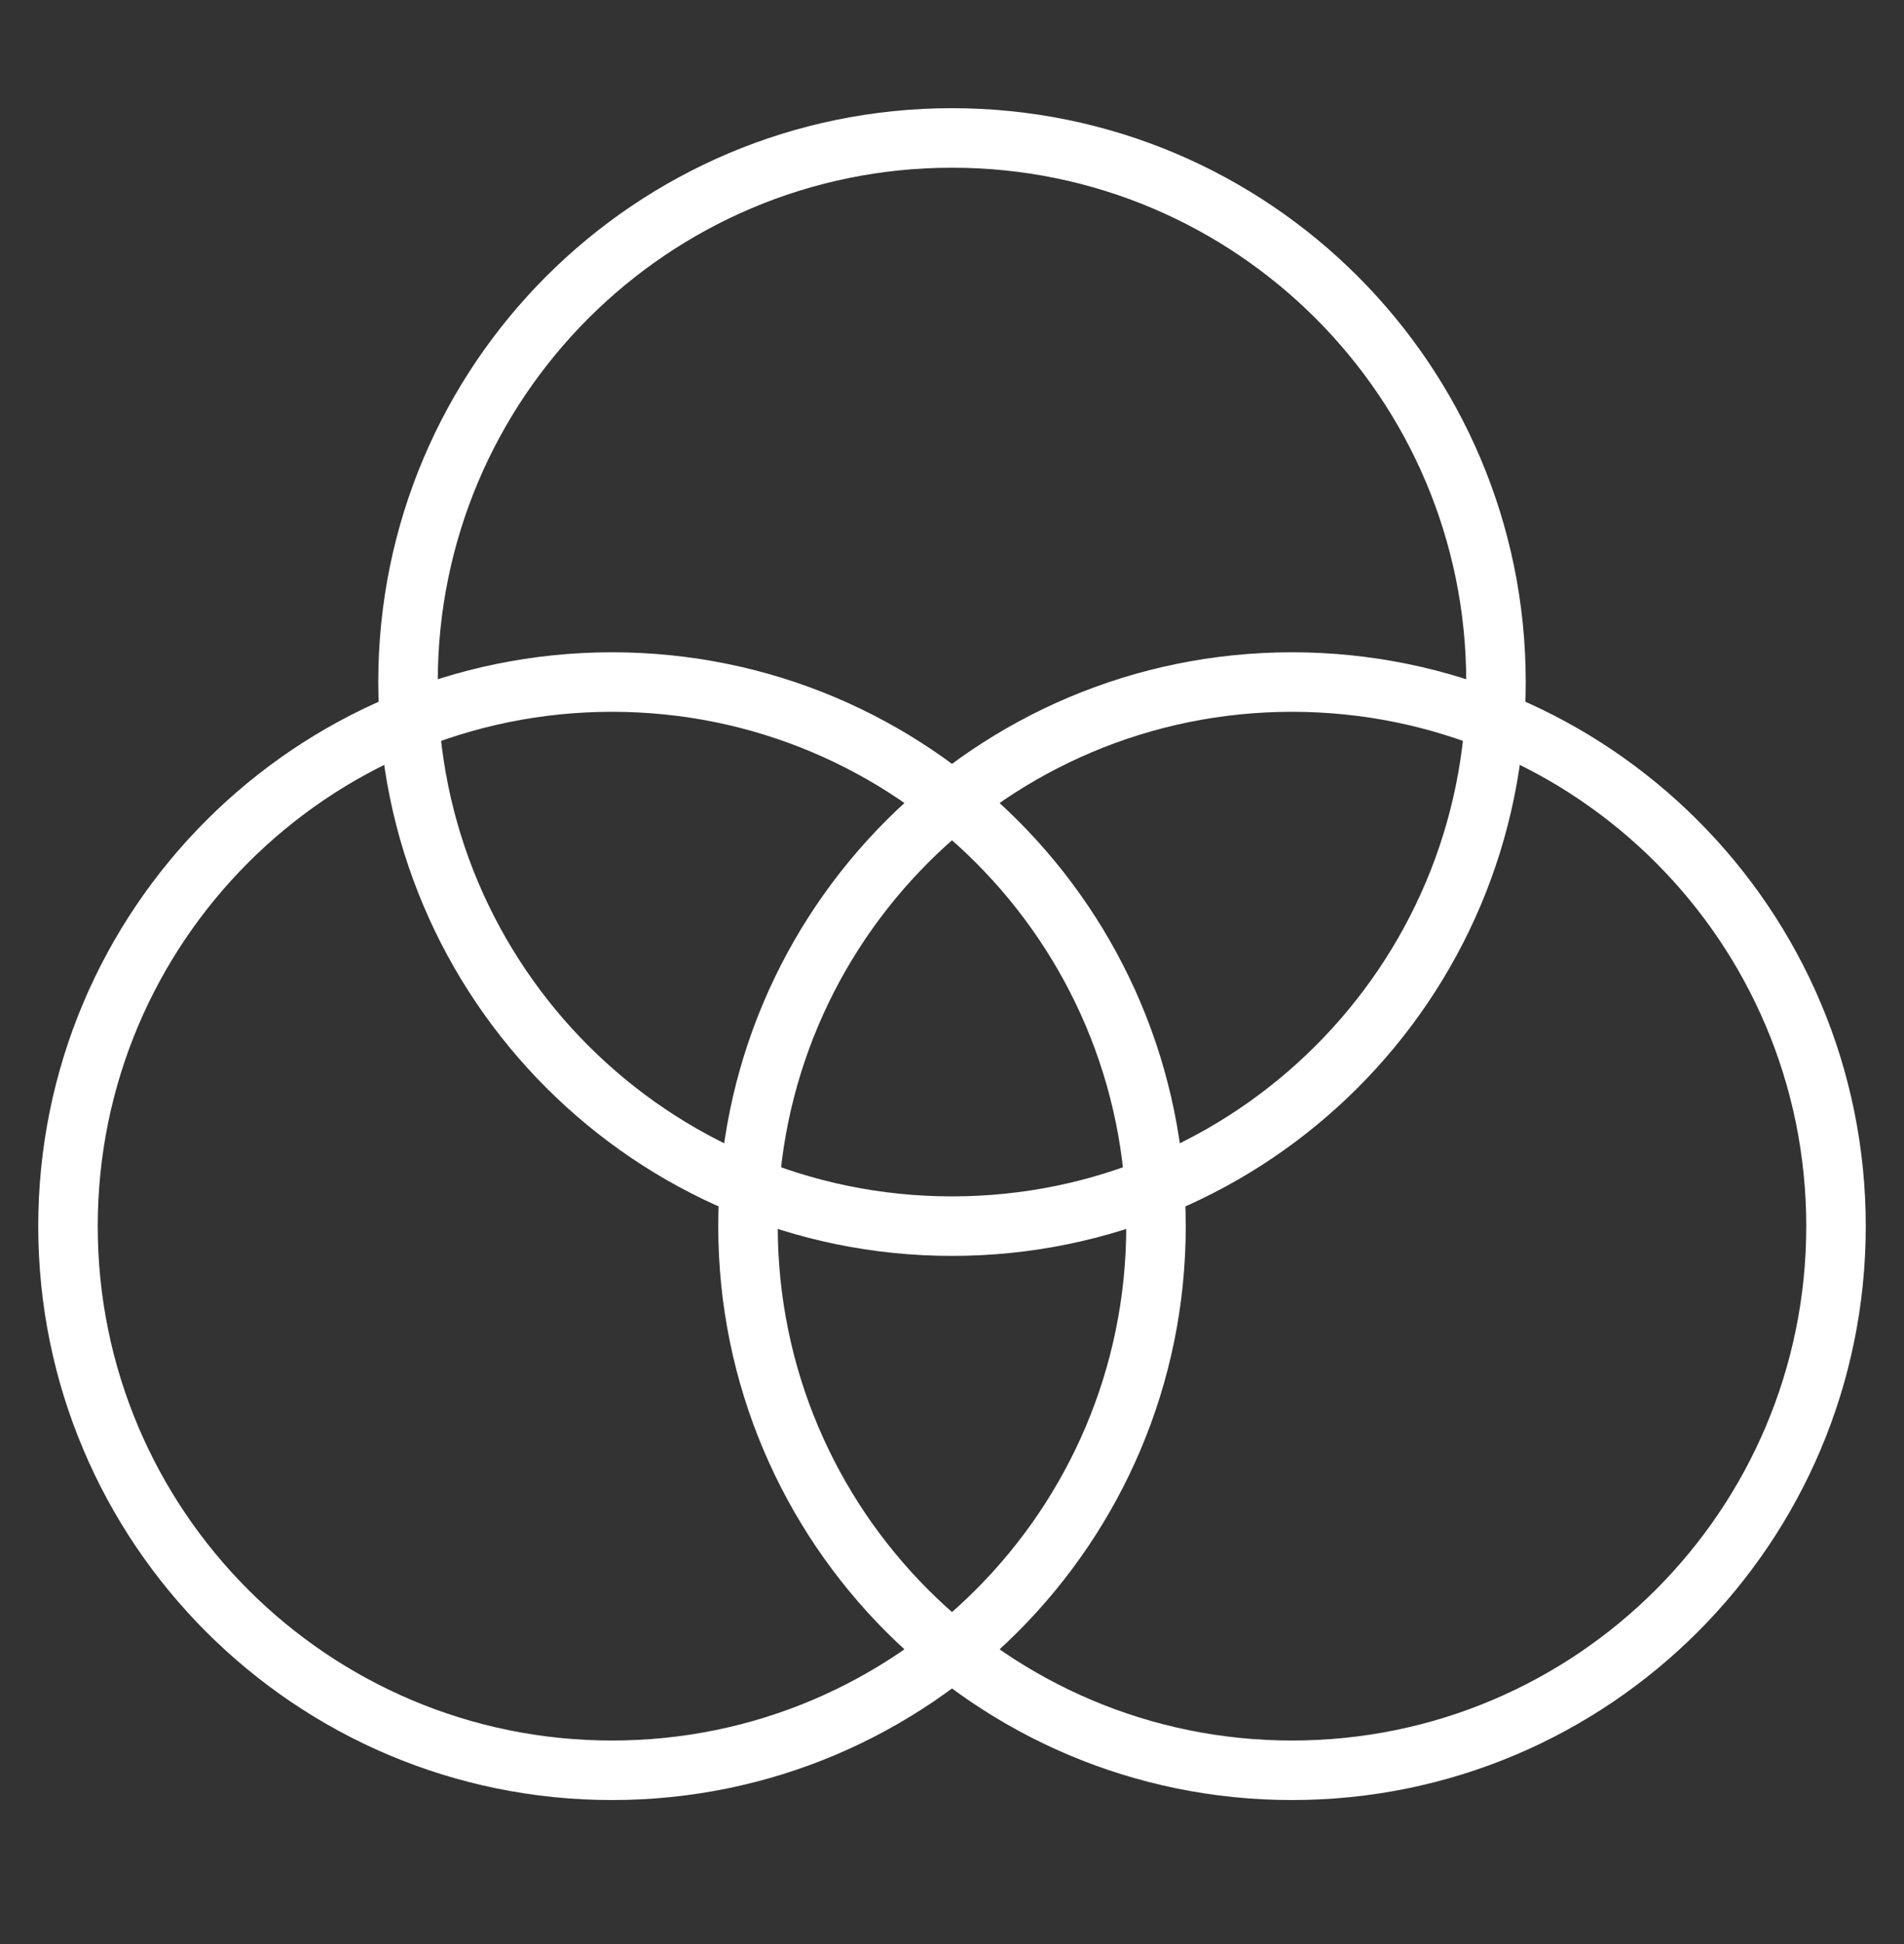
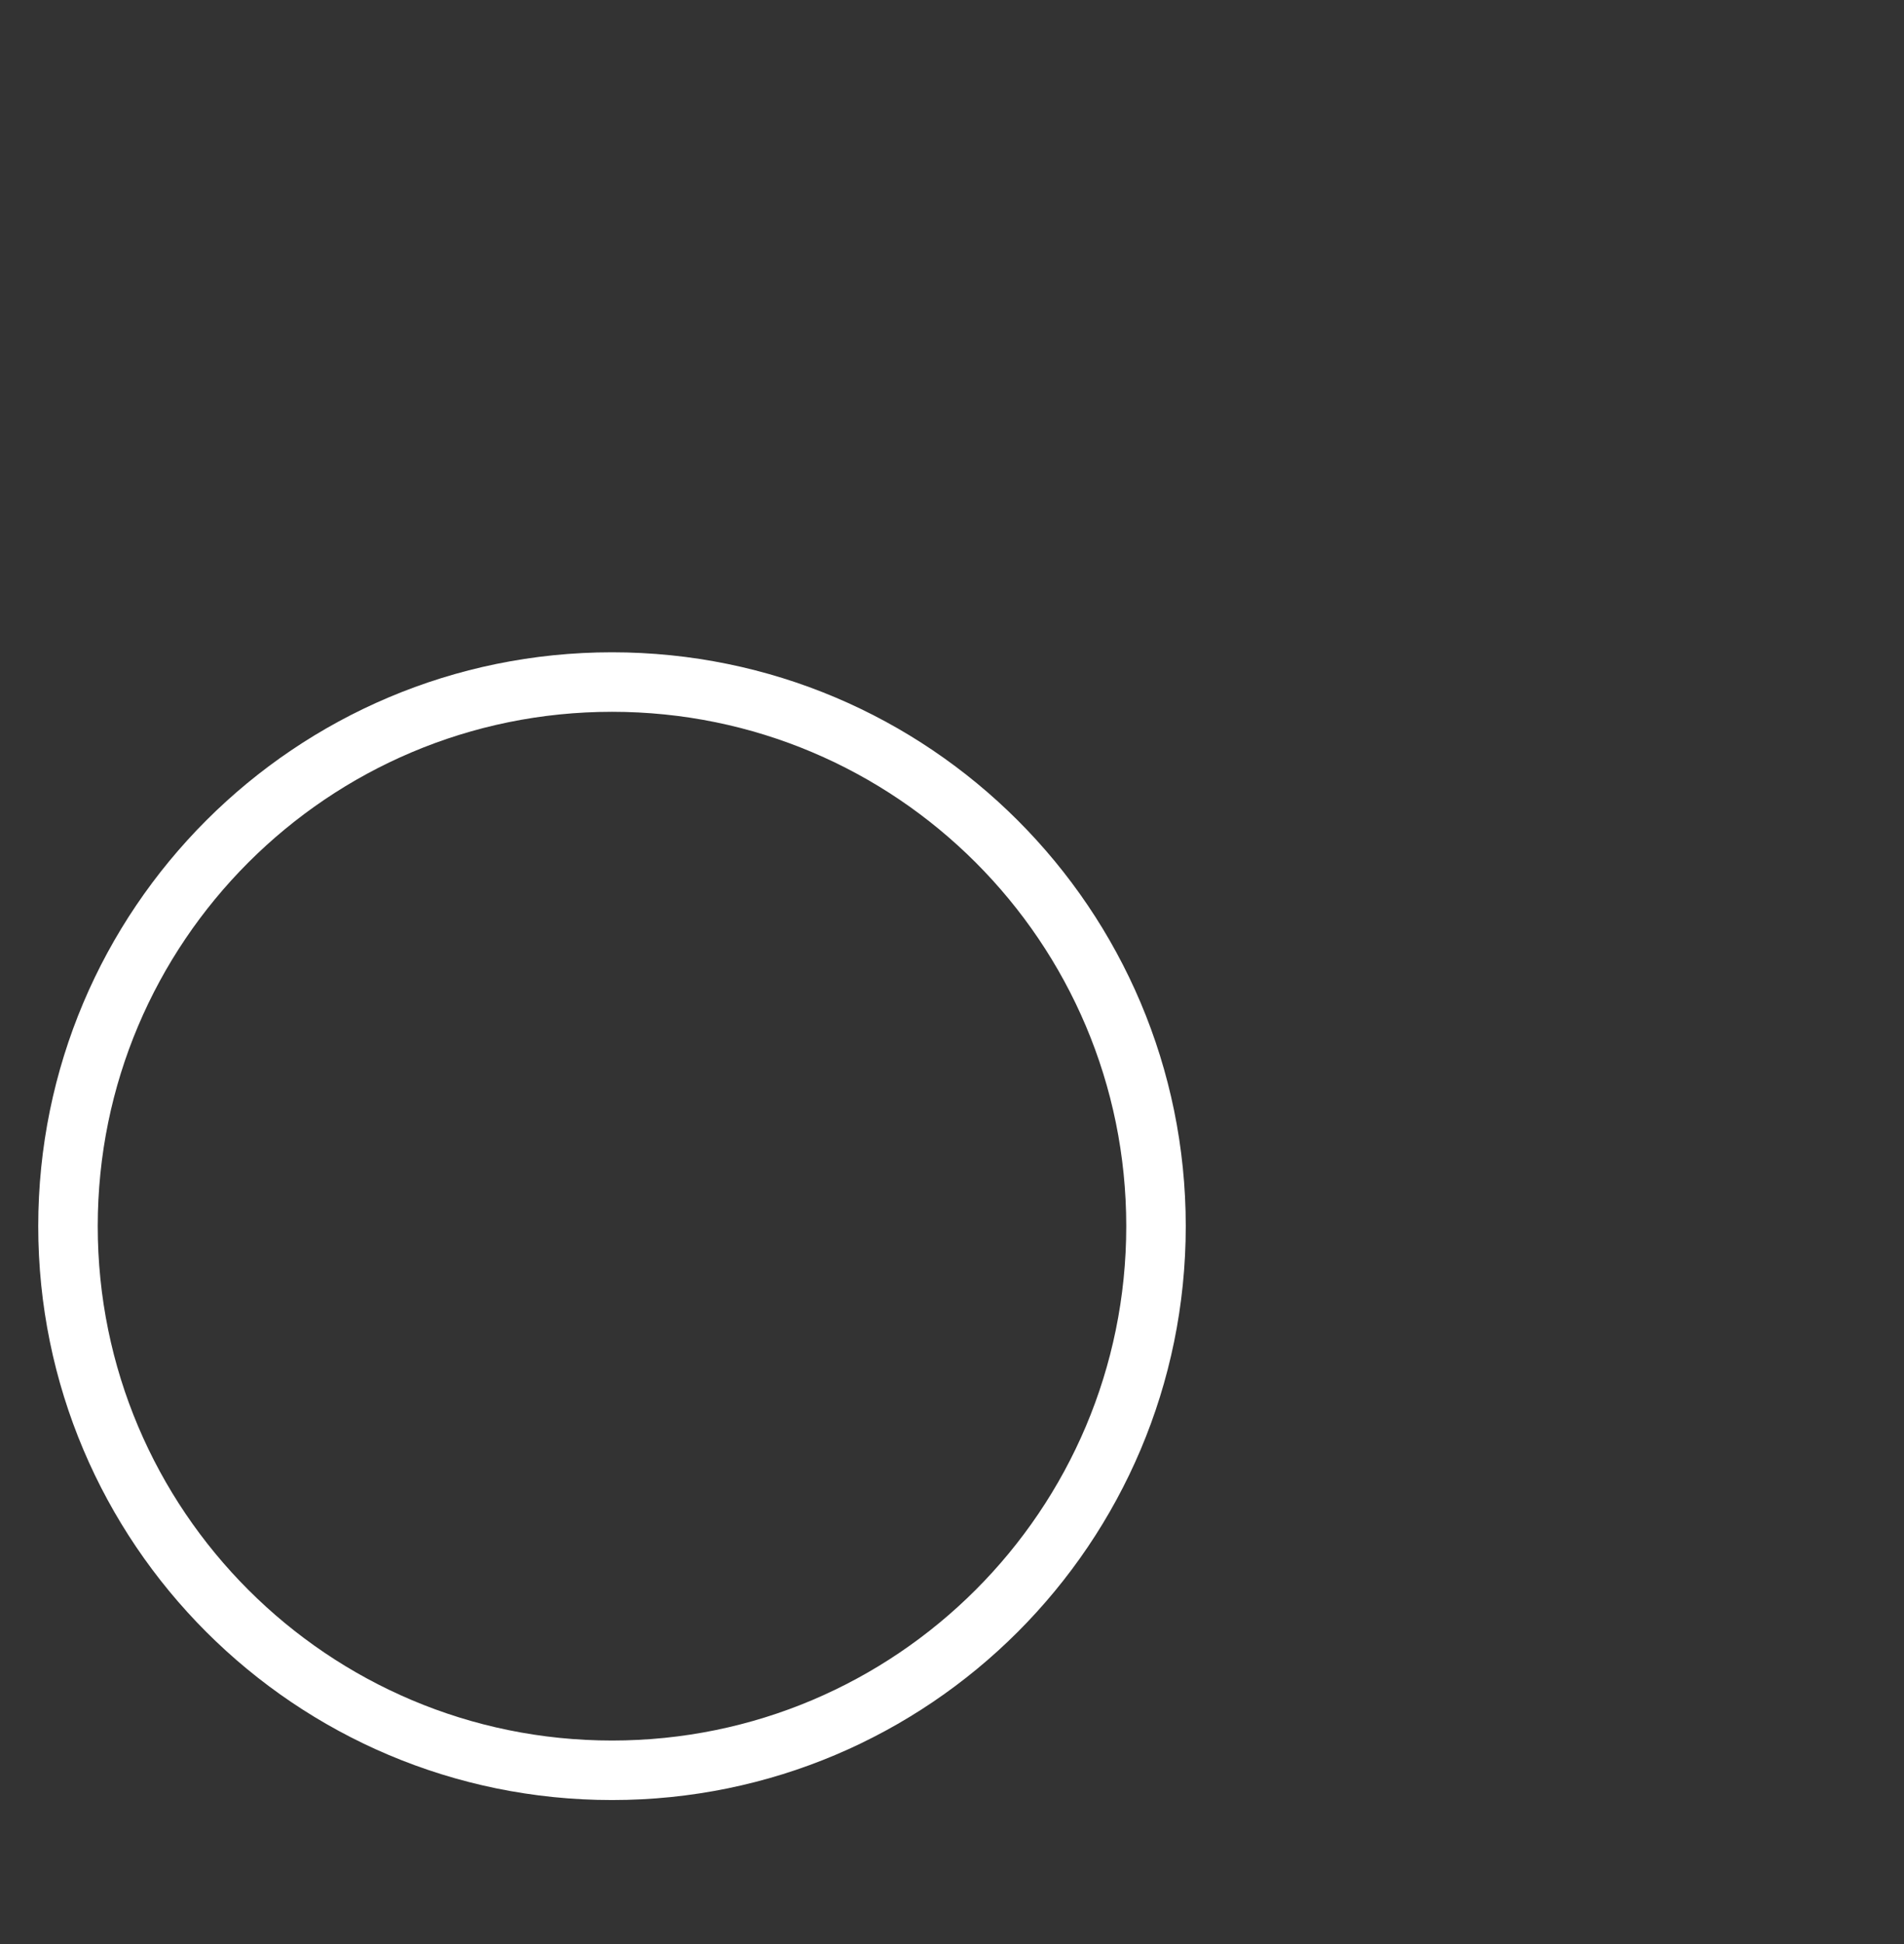
<svg xmlns="http://www.w3.org/2000/svg" width="48" height="49" viewBox="0 0 48 49" fill="none">
  <rect x="0" y="0" width="48" height="49" fill="#333333" stroke="none" />
  <path d="M15.429 44.62C23.003 44.62 29.143 38.48 29.143 30.906C29.143 23.331 23.003 17.191 15.429 17.191C7.854 17.191 1.714 23.331 1.714 30.906C1.714 38.48 7.854 44.62 15.429 44.62Z" stroke="white" stroke-width="1.5" stroke-linecap="round" stroke-linejoin="round" />
-   <path d="M32.572 44.62C40.146 44.62 46.286 38.48 46.286 30.906C46.286 23.331 40.146 17.191 32.572 17.191C24.997 17.191 18.857 23.331 18.857 30.906C18.857 38.48 24.997 44.62 32.572 44.62Z" stroke="white" stroke-width="1.5" stroke-linecap="round" stroke-linejoin="round" />
-   <path d="M24 30.905C31.574 30.905 37.714 24.765 37.714 17.191C37.714 9.617 31.574 3.477 24 3.477C16.426 3.477 10.286 9.617 10.286 17.191C10.286 24.765 16.426 30.905 24 30.905Z" stroke="white" stroke-width="1.5" stroke-linecap="round" stroke-linejoin="round" />
</svg>